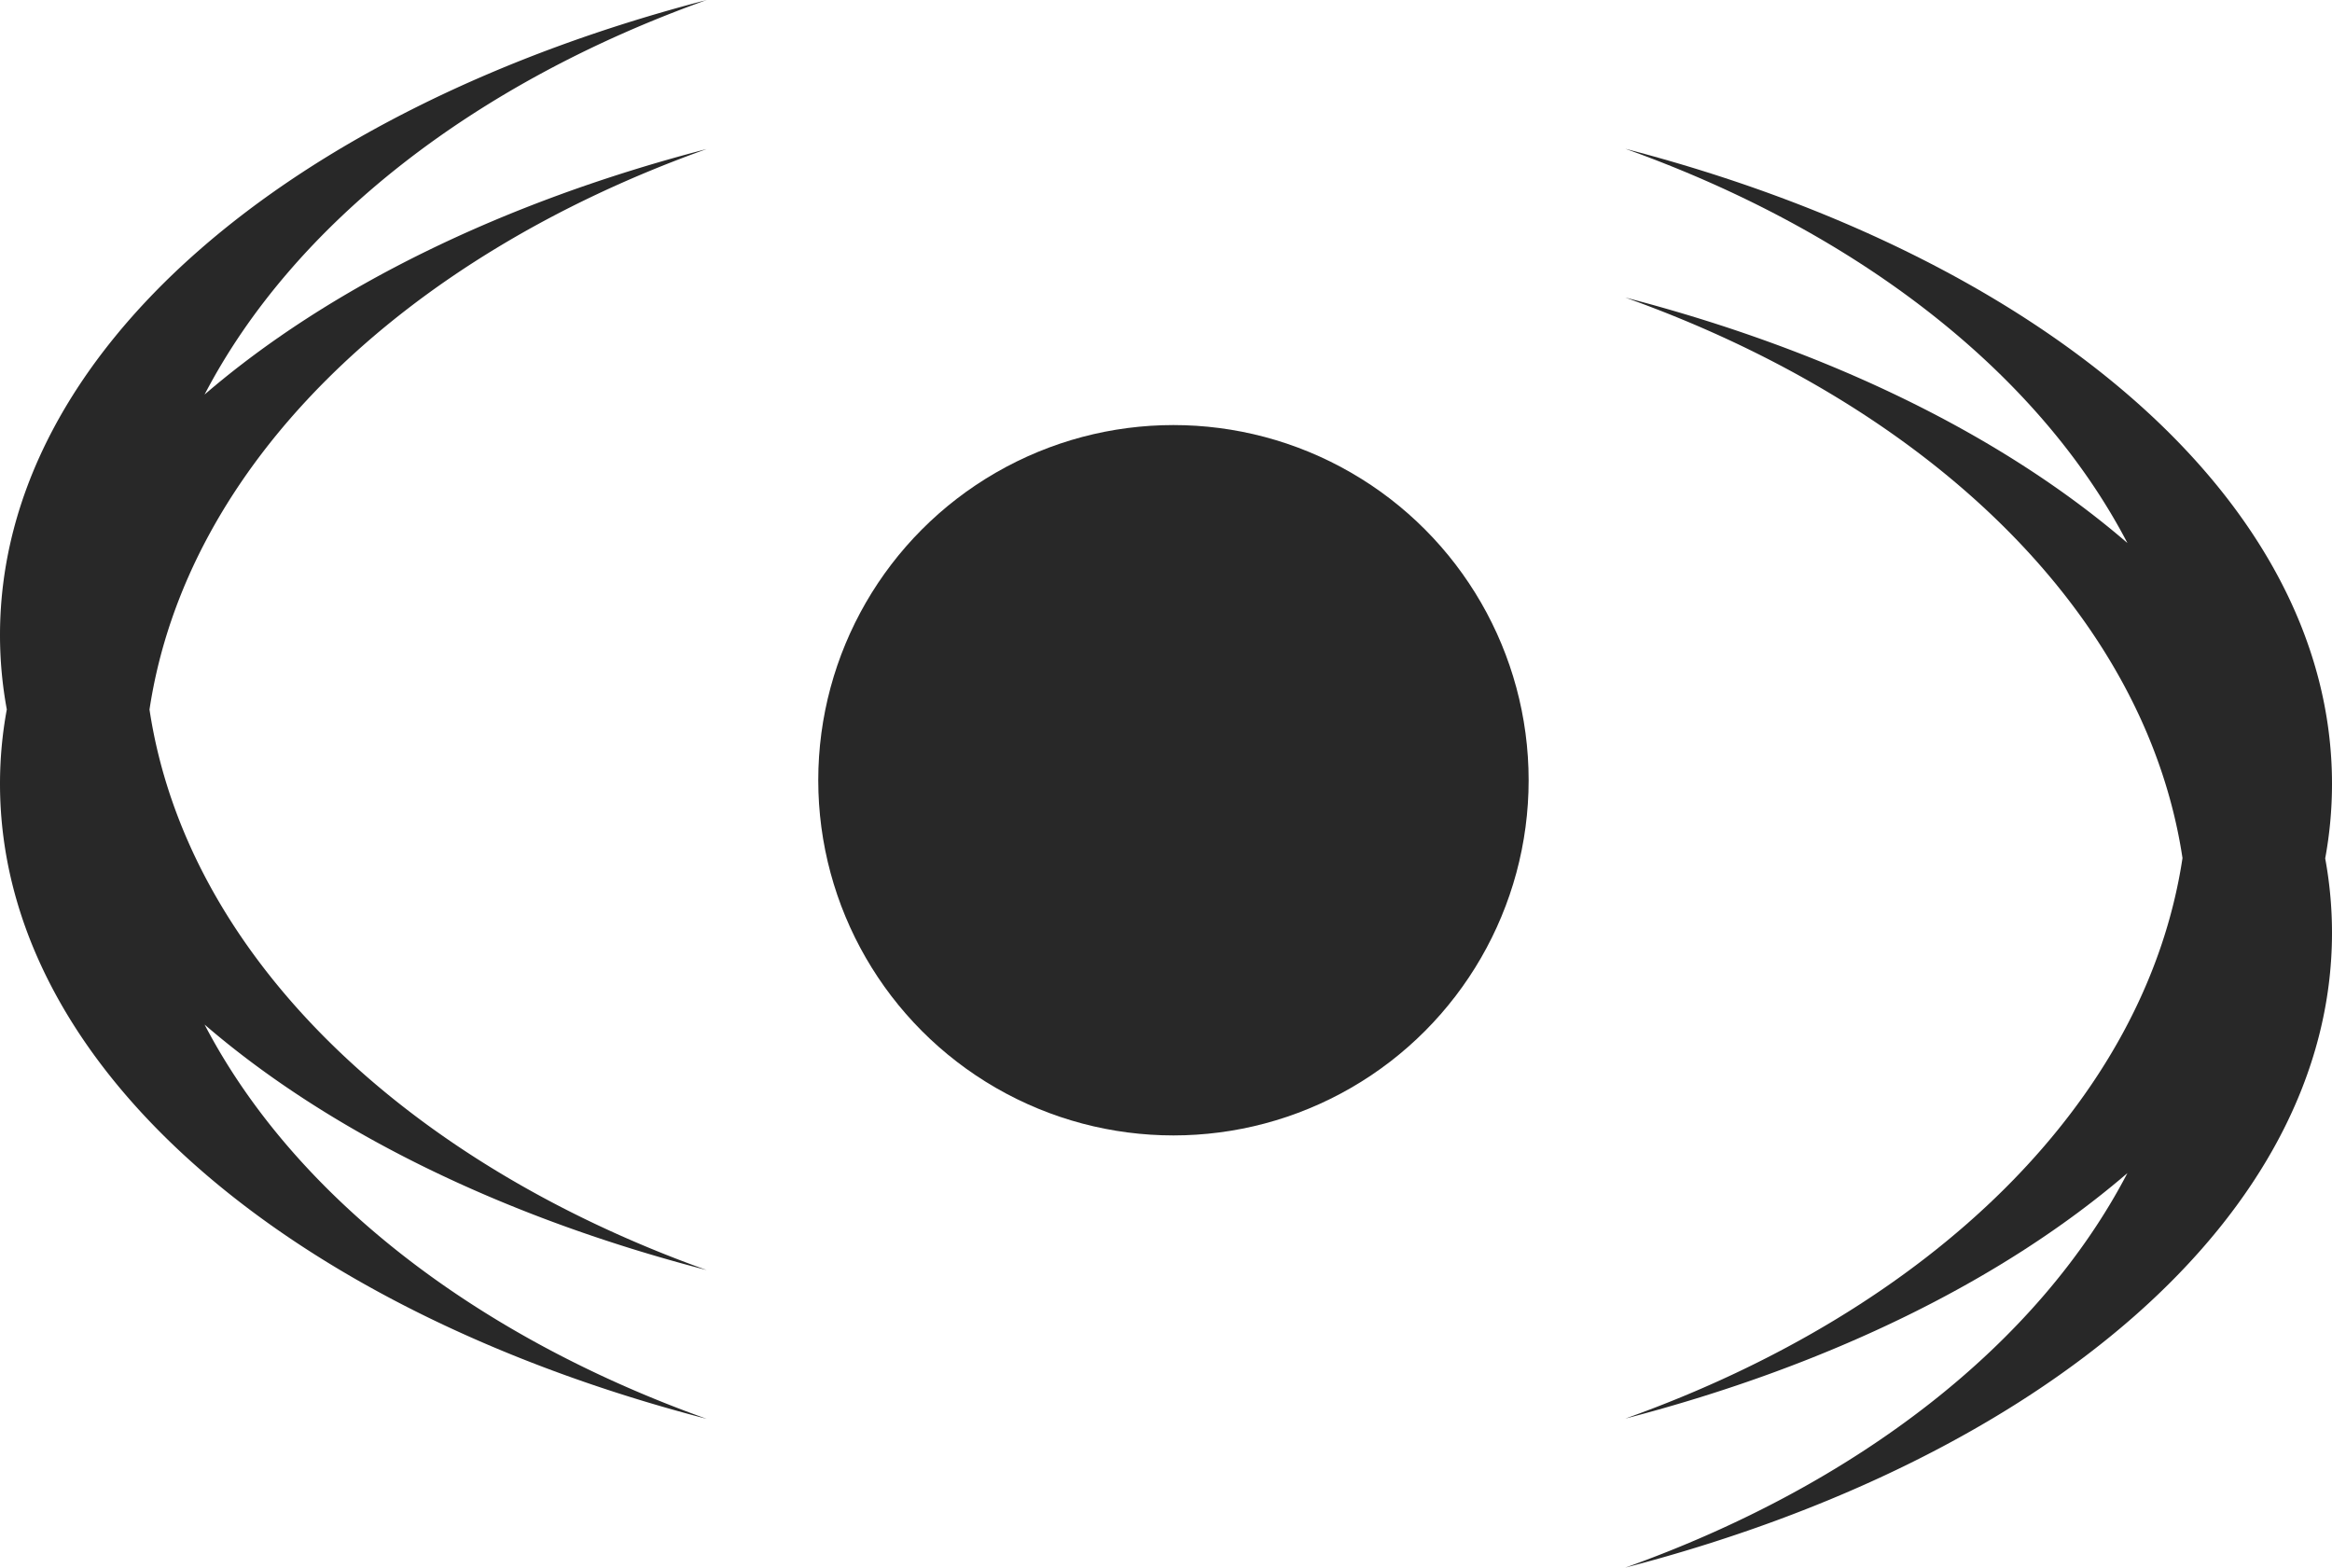
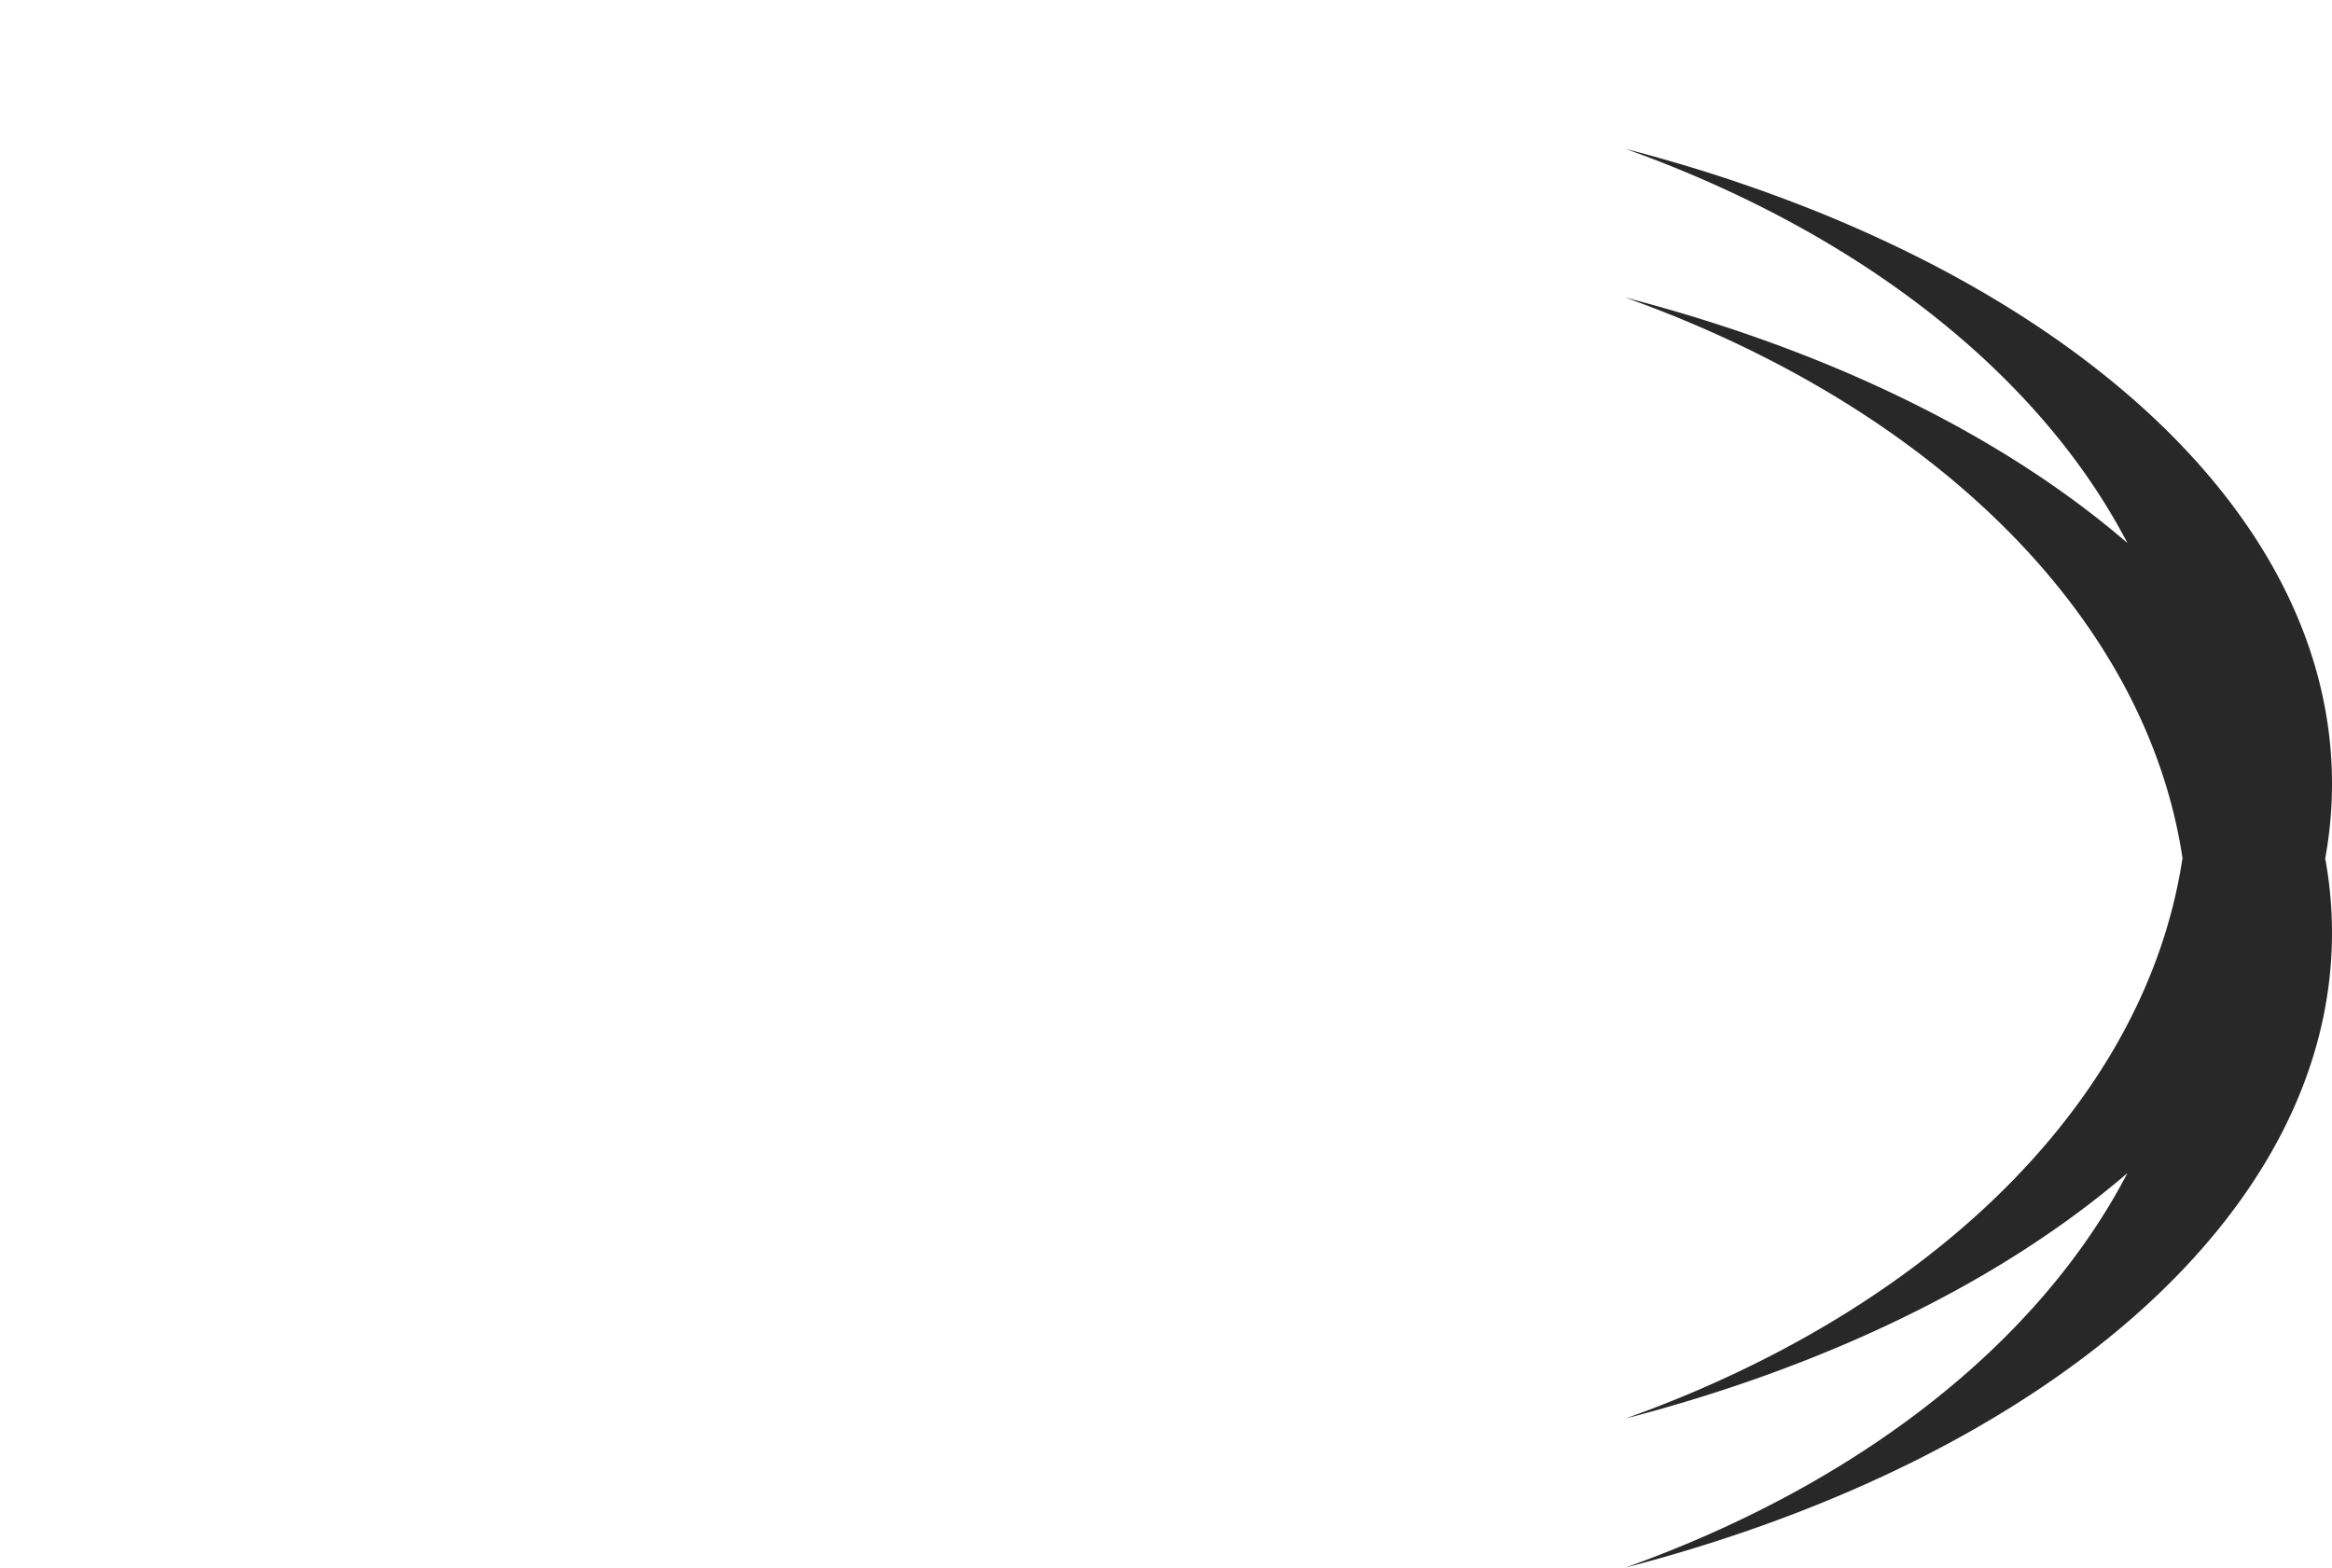
<svg xmlns="http://www.w3.org/2000/svg" viewBox="0 0 545 366.37">
  <defs>
    <style>.cls-1{fill:#282828;}</style>
  </defs>
  <g id="Layer_2" data-name="Layer 2">
    <g id="Shapes">
      <g id="_01" data-name="01">
-         <circle class="cls-1" cx="274.24" cy="182.35" r="83.01" />
        <path class="cls-1" d="M545,183.18C545,117,477.15,60.06,379.84,34.77,434.08,54.15,476.38,87,497.19,126.91c-29-25-69.64-45-117.35-57.37,71.05,25.38,121.61,73.94,130.22,131-8.61,57.08-59.17,105.65-130.22,131,47.71-12.4,88.32-32.4,117.35-57.38C476.38,314.1,434.08,347,379.84,366.37,477.15,341.08,545,284.15,545,218a96,96,0,0,0-1.59-17.38A96,96,0,0,0,545,183.18Z" />
-         <path class="cls-1" d="M165.16,0C67.85,25.29,0,82.22,0,148.42A96,96,0,0,0,1.59,165.8,96,96,0,0,0,0,183.18c0,66.2,67.85,123.13,165.16,148.42-54.24-19.38-96.54-52.27-117.35-92.15,29,25,69.64,45,117.35,57.38-71-25.38-121.61-73.95-130.22-131,8.61-57.09,59.17-105.65,130.22-131-47.71,12.4-88.32,32.4-117.35,57.38C68.62,52.27,110.92,19.38,165.16,0Z" />
      </g>
    </g>
  </g>
</svg>